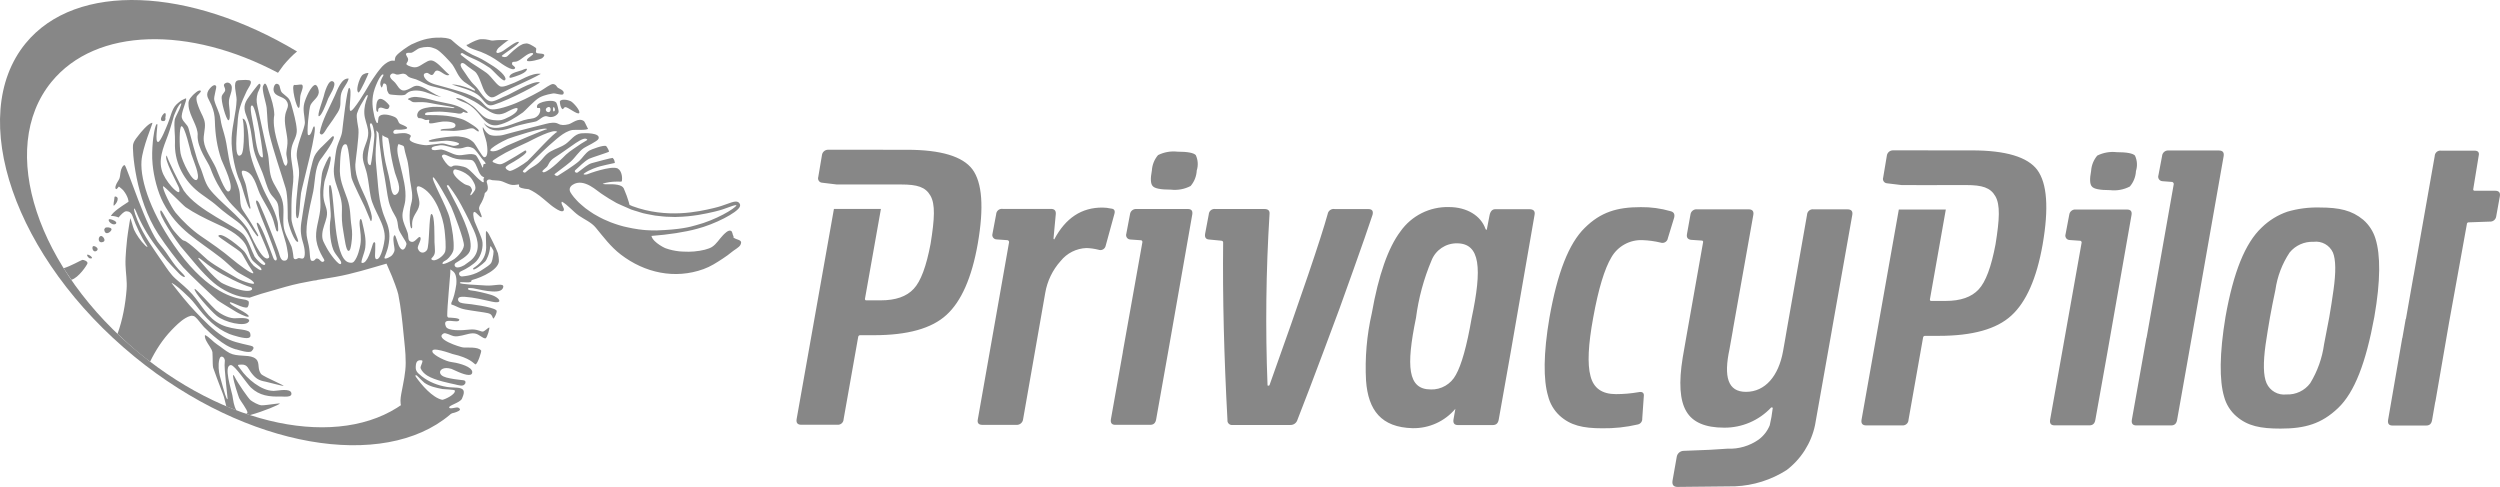
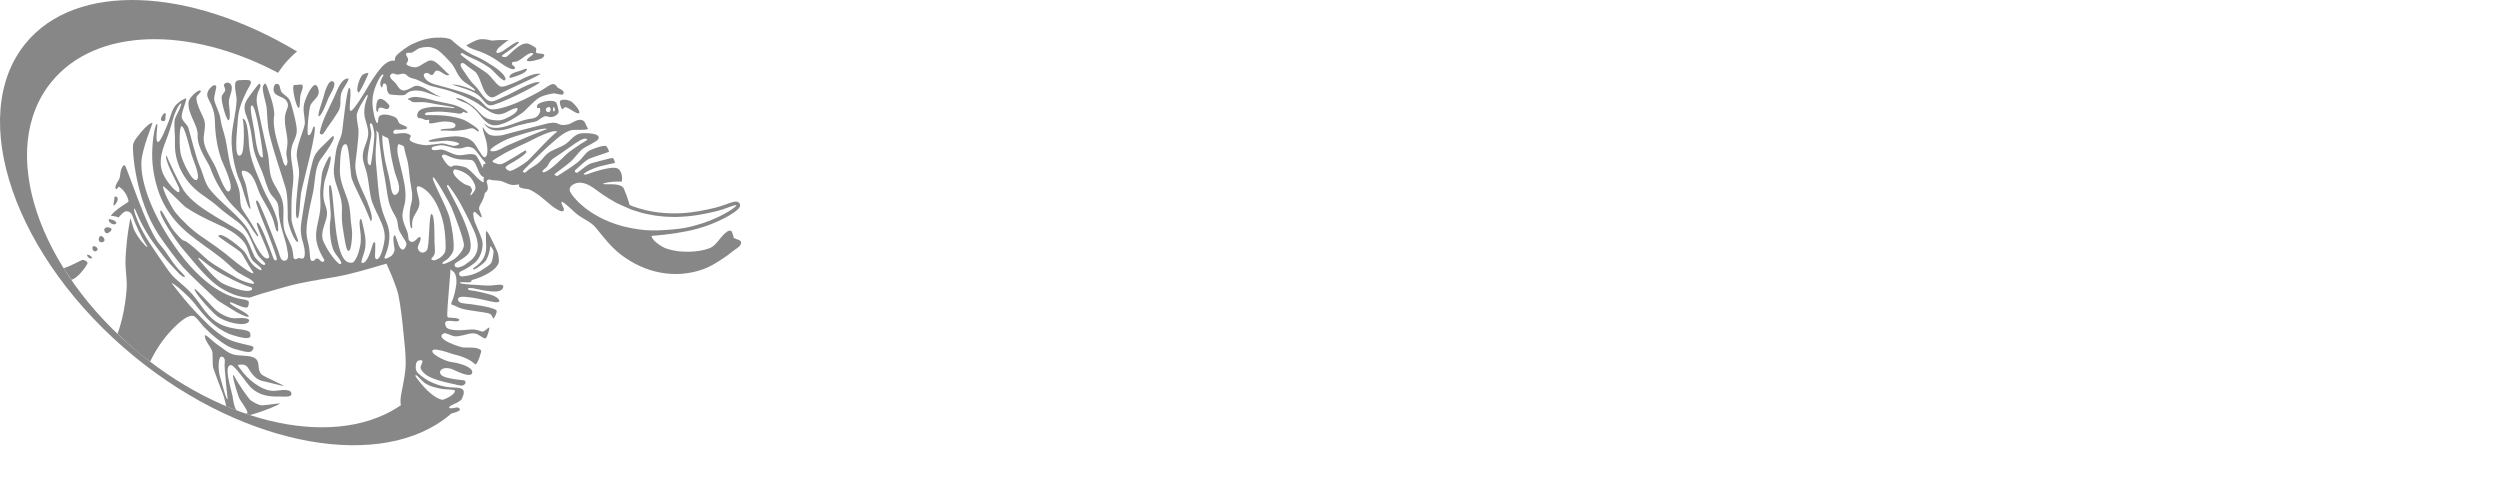
<svg xmlns="http://www.w3.org/2000/svg" version="1.1" id="Ebene_1" x="0px" y="0px" viewBox="0 0 364.519 70.999" style="enable-background:new 0 0 364.519 70.999;" xml:space="preserve">
  <style type="text/css">
	.st0{fill:#878787;}
</style>
  <path class="st0" d="M59.623,58.197c-8.785,7.347-25.419,4.66-39.232-6.645l0.033,0.033C5.441,39.367-0.49,21.741,7.503,11.942  c6.522-7.982,20.146-8.15,33.033-1.327c0.268-0.368,0.535-0.725,0.792-1.093c0.602-0.725,1.26-1.427,1.984-2.018  C27.671-1.849,11.115-2.708,3.724,6.334C-4.961,16.97,2.029,37.639,19.655,52.043c16.4,13.389,36.278,16.567,45.921,8.451  c0.268-0.245,0.446-0.412,0.591-0.546L59.623,58.197z" />
  <g>
-     <path class="st0" d="M142.564,35.546c0.927-5.313,0.649-8.919-0.774-10.85c-1.425-1.902-4.613-2.854-9.534-2.857l-11.462-0.005   c-0.485-0.031-0.906,0.329-0.951,0.813l-0.533,3.158c-0.11,0.336,0.071,0.698,0.405,0.808c0.059,0.019,0.12,0.03,0.18,0.031   l2.097,0.253l7.296,0.003h2.097c2.377,0,3.551,0.367,4.277,1.625c0.727,1.258,0.614,3.354,0.025,7.018   c-0.617,3.272-1.429,5.481-2.464,6.575c-1.035,1.119-2.63,1.676-4.811,1.675h-2.127c-0.112,0-0.168-0.084-0.168-0.224l2.327-13.108   h-6.851l-5.442,30.663c-0.082,0.53,0.14,0.809,0.673,0.809h5.285c0.457,0.037,0.856-0.305,0.892-0.761   c0.002-0.016,0.003-0.033,0.003-0.048l2.132-12.025c0.025-0.134,0.144-0.228,0.28-0.224h2.013c4.894,0,8.417-0.974,10.572-2.958   C140.154,43.962,141.695,40.496,142.564,35.546 M161.216,35.831l1.257-4.585c0.168-0.531,0-0.811-0.502-0.84   c-0.395-0.09-0.799-0.138-1.204-0.14c-3.048-0.026-5.397,1.51-7.05,4.641c-0.026,0-0.082-0.028-0.11-0.112l0.337-3.607   c0.028-0.474-0.196-0.727-0.699-0.727h-7.018c-0.034-0.006-0.067-0.009-0.101-0.011c-0.461-0.023-0.856,0.331-0.879,0.794   l-0.533,2.824c-0.019,0.057-0.03,0.117-0.031,0.177c-0.012,0.353,0.264,0.649,0.617,0.662l1.596,0.113   c0.016,0.002,0.031,0.005,0.045,0.011c0.146,0.048,0.227,0.205,0.177,0.353l-4.544,25.754c-0.112,0.53,0.113,0.809,0.643,0.809   l4.975,0.003c0.491,0.034,0.921-0.322,0.98-0.809l3.231-18.436c0.294-1.728,1.07-3.337,2.24-4.641   c0.923-1.153,2.301-1.846,3.777-1.898c0.593,0.02,1.184,0.106,1.762,0.253c0.036,0.012,0.075,0.023,0.112,0.031   C160.719,36.533,161.132,36.256,161.216,35.831 M173.177,30.476h-7.439c-0.482-0.057-0.92,0.287-0.977,0.769   c0,0.005-0.002,0.009-0.002,0.014l-0.534,2.824c-0.109,0.336,0.073,0.698,0.41,0.808c0.057,0.019,0.117,0.028,0.177,0.031   l1.594,0.113c0.103,0.04,0.168,0.141,0.168,0.252l-2.859,16.017h0.011l-1.748,9.831c-0.084,0.53,0.131,0.809,0.639,0.809h5.091   c0.511,0,0.783-0.28,0.87-0.809l1.748-9.836l3.519-20.044c0.084-0.53-0.138-0.783-0.67-0.783L173.177,30.476z M174.355,22.621   l0.002-0.002c-0.308-0.336-1.202-0.503-2.685-0.505c-0.971-0.109-1.951,0.067-2.824,0.503c-0.533,0.629-0.847,1.412-0.896,2.236   c-0.225,1.175-0.194,1.933,0.11,2.265c0.28,0.364,1.173,0.533,2.655,0.533c0.993,0.117,1.996-0.068,2.882-0.53   c0.542-0.634,0.858-1.431,0.896-2.265C174.731,24.12,174.681,23.321,174.355,22.621 M195.309,44.995c0,0,3.837-10.625,4.818-13.673   c0.14-0.559-0.056-0.839-0.643-0.839h-4.864c-0.006-0.002-0.012-0.003-0.02-0.005c-0.482-0.079-0.937,0.249-1.016,0.73   c-0.982,3.559-3.811,11.883-8.487,24.968c-0.085,0.084-0.28,0.084-0.28,0c-0.325-8.323-0.228-16.658,0.291-24.972   c0.056-0.474-0.196-0.727-0.726-0.727h-7.156c-0.033-0.006-0.065-0.009-0.099-0.011c-0.461-0.025-0.856,0.331-0.879,0.792   l-0.533,2.826c-0.085,0.531,0.11,0.811,0.586,0.839l1.762,0.169c0.197,0.028,0.281,0.112,0.281,0.252   c-0.089,8.024,0.131,16.667,0.628,25.867c-0.008,0.062-0.008,0.126,0,0.188c0.053,0.365,0.39,0.62,0.755,0.567l8.416-0.002   c0.477,0.016,0.904-0.295,1.035-0.755C191.056,56.486,195.309,44.995,195.309,44.995 M214.571,46.414   c-0.701,4.08-1.487,6.822-2.298,8.248c-0.716,1.349-2.136,2.173-3.663,2.127v-0.005c-3.356,0-3.606-3.357-2.149-10.432   c0.374-2.885,1.137-5.708,2.271-8.388c0.598-1.513,2.066-2.5,3.691-2.486C215.863,35.478,216.113,39.143,214.571,46.414    M220.257,51.443l3.491-20.1c0.112-0.558-0.14-0.837-0.755-0.839h-4.922c-0.475-0.03-0.783,0.306-0.895,0.949l-0.365,1.902   c-0.03,0.224-0.112,0.224-0.224,0c-0.671-1.902-2.706-3.162-5.313-3.163c-2.803-0.076-5.459,1.255-7.077,3.548   c-1.79,2.375-3.19,6.346-4.173,11.91c-0.738,3.225-1.024,6.539-0.845,9.842c0.306,4.336,2.236,6.825,6.792,6.94   c2.399,0.045,4.689-0.994,6.235-2.828l-0.277,1.56c-0.084,0.531,0.129,0.813,0.639,0.813h5.091c0.511,0,0.783-0.28,0.87-0.811   L220.257,51.443z M243.186,34.735l0.924-3.019c0.112-0.502-0.056-0.809-0.531-0.923c-1.408-0.409-2.868-0.607-4.333-0.59   c-3.468-0.002-5.848,0.724-8.169,3.016c-2.349,2.293-4.002,6.598-5.153,13.086c-0.896,5.257-0.9,9.087-0.202,11.438   c0.27,1.094,0.853,2.085,1.676,2.852l0.003,0.003c1.566,1.426,3.382,1.85,6.207,1.85c1.751,0.028,3.497-0.158,5.201-0.558   c0.404-0.084,0.68-0.458,0.643-0.87l0.225-3.216c0.085-0.531-0.222-0.753-0.809-0.614c-1.072,0.185-2.158,0.277-3.245,0.277   c-2.04,0-3.27-0.868-3.716-2.63c-0.475-1.76-0.332-4.586,0.395-8.529c0.758-4.193,1.655-7.129,2.661-8.807   c0.935-1.617,2.694-2.576,4.56-2.486c0.886,0.034,1.766,0.157,2.629,0.364c0.042,0.014,0.084,0.023,0.127,0.031   C242.715,35.473,243.122,35.172,243.186,34.735 M267.105,48.095l2.977-16.786c0.084-0.531-0.168-0.783-0.698-0.783h-4.923   c-0.455-0.079-0.889,0.227-0.968,0.682c-0.005,0.034-0.009,0.067-0.011,0.101l-2.974,16.889l-0.185,1.088l-0.345,1.951   c-0.643,3.551-2.576,5.899-5.399,5.899c-2.657,0-3.27-2.183-2.402-6.238l0.499-2.804h-0.009c0.016-0.082,2.986-16.788,2.986-16.788   c0.084-0.531-0.168-0.785-0.701-0.785h-7.493c-0.482-0.057-0.92,0.287-0.977,0.771c-0.002,0.003-0.002,0.008-0.002,0.012   l-0.505,2.824c-0.084,0.475,0.082,0.757,0.559,0.84l1.65,0.112c0.104,0.023,0.169,0.127,0.144,0.231   c-0.002,0.008-0.003,0.014-0.005,0.02l-2.441,13.777c-0.011,0.057-0.53,3.037-0.53,3.037c-0.59,3.635-0.423,6.236,0.527,7.832   c0.923,1.596,2.768,2.38,5.512,2.38c2.593,0.022,5.077-1.042,6.853-2.933c0.14-0.082,0.306,0.028,0.224,0.169   c-0.092,0.814-0.235,1.62-0.424,2.417c-0.334,0.823-0.886,1.538-1.597,2.069c-1.328,0.941-2.933,1.414-4.56,1.341l-2.556,0.163   l-3.896,0.155c-0.497,0.037-0.9,0.421-0.96,0.917l-0.611,3.455c-0.079,0.579,0.154,0.886,0.735,0.887l8.4-0.089   c2.661-0.115,5.246-0.929,7.494-2.36c2.122-1.613,3.595-3.935,4.15-6.542l2.469-13.914H267.105z M297.057,24.788l0.005-0.003   c-1.425-1.902-4.613-2.855-9.534-2.857l-11.465-0.006c-0.485-0.031-0.906,0.328-0.952,0.811l-0.531,3.158   c-0.11,0.334,0.07,0.696,0.405,0.806c0.057,0.02,0.12,0.031,0.182,0.033l2.097,0.253c0.14,0.028,7.187,0,7.297,0h2.099   c2.375,0,3.55,0.367,4.277,1.625c0.727,1.257,0.614,3.354,0.025,7.019c-0.617,3.272-1.429,5.481-2.464,6.575   c-1.036,1.119-2.63,1.676-4.811,1.675h-2.127c-0.11,0-0.166-0.082-0.166-0.224l2.319-13.105h-6.851l-5.439,30.666   c-0.084,0.531,0.141,0.811,0.671,0.813h5.285c0.457,0.036,0.856-0.305,0.893-0.763c0.002-0.016,0.002-0.031,0.002-0.048   l2.128-12.023c0.023-0.134,0.143-0.228,0.28-0.224h2.015c4.892,0,8.416-0.974,10.571-2.958c2.156-1.956,3.696-5.424,4.564-10.372   C298.756,30.322,298.478,26.719,297.057,24.788 M310.126,30.55h-7.44c-0.482-0.057-0.918,0.287-0.976,0.769   c-0.002,0.005-0.002,0.009-0.002,0.014l-0.534,2.824c-0.11,0.336,0.075,0.698,0.41,0.808c0.057,0.019,0.117,0.028,0.177,0.031   l1.592,0.113c0.103,0.04,0.169,0.141,0.168,0.252l-2.891,16.244l-1.709,9.607c-0.084,0.531,0.129,0.809,0.642,0.809h5.088   c0.513,0,0.783-0.278,0.87-0.809l1.717-9.607l3.558-20.271c0.085-0.531-0.14-0.783-0.67-0.783V30.55z M311.299,22.695l0.005-0.003   c-0.308-0.336-1.202-0.503-2.685-0.505c-0.971-0.109-1.951,0.065-2.824,0.502c-0.531,0.631-0.845,1.414-0.896,2.236   c-0.224,1.176-0.194,1.934,0.112,2.265c0.28,0.365,1.173,0.533,2.657,0.534c0.991,0.115,1.993-0.068,2.879-0.53   c0.541-0.634,0.854-1.431,0.892-2.262C311.673,24.196,311.625,23.397,311.299,22.695 M322.351,33.396l1.875-10.637   c0.085-0.531-0.14-0.813-0.671-0.813v-0.003h-7.327c-0.48-0.059-0.917,0.283-0.976,0.761c-0.002,0.017-0.003,0.033-0.005,0.05   l-0.531,2.796c-0.12,0.34,0.057,0.713,0.398,0.833c0.061,0.022,0.124,0.034,0.19,0.037l1.423,0.109   c0.134,0.044,0.224,0.168,0.224,0.308l-2.68,15.154l-1.283,7.261h-0.022l-2.128,11.964c-0.084,0.53,0.13,0.813,0.64,0.813h5.091   c0.511,0,0.783-0.28,0.87-0.811l1.498-8.436l0.438-2.487l0.185-1.041L322.351,33.396z M340.243,42.277   c-0.197,1.372-0.395,2.714-0.618,3.971c-0.252,1.286-0.503,2.601-0.757,3.941c-0.273,2.012-0.96,3.945-2.017,5.677v0.005   c-0.813,1.089-2.111,1.704-3.469,1.644c-1.226,0.148-2.405-0.522-2.905-1.651c-0.475-1.091-0.503-2.964-0.138-5.621   c0.197-1.37,0.421-2.685,0.645-3.999c0.225-1.23,0.477-2.545,0.786-3.971c0.275-1.95,0.983-3.811,2.072-5.452   c0.854-1.044,2.15-1.623,3.497-1.564c1.182-0.154,2.327,0.482,2.821,1.568C340.582,37.858,340.608,39.676,340.243,42.277    M346.197,46.199c0.924-5.29,0.9-9.033,0.172-11.382c-0.323-1.072-0.943-2.032-1.787-2.768c-1.65-1.372-3.466-1.794-6.374-1.794   c-1.589-0.04-3.174,0.166-4.698,0.612c-1.408,0.486-2.688,1.279-3.749,2.321c-2.407,2.268-4.114,6.514-5.264,13   c-0.898,5.397-0.901,9.312-0.204,11.661c0.298,1.109,0.921,2.102,1.788,2.852v-0.002c1.648,1.428,3.522,1.794,6.432,1.794   c3.578,0.002,5.983-0.698,8.389-2.989C343.31,57.214,344.963,52.911,346.197,46.199 M363.804,27.81   c0.002,0,0.002,0.002,0.003,0.002h0.002L363.804,27.81z M363.807,27.811h-3.017c-0.107-0.008-0.186-0.101-0.179-0.208   c0.002-0.014,0.005-0.03,0.009-0.044l0.785-4.811c0.138-0.53-0.084-0.783-0.615-0.783h-4.864c-0.449-0.059-0.859,0.256-0.918,0.704   c-0.003,0.026-0.006,0.053-0.006,0.079l-3.073,17.408h-0.008l-1.12,6.346h-0.03l-0.483,2.768h-0.019l-2.068,11.964   c-0.082,0.53,0.126,0.809,0.621,0.809h4.953c0.497,0,0.761-0.28,0.844-0.809l0.449-2.588c0.019-0.059,0.036-0.118,0.048-0.179   l1.984-11.481l1.237-6.831l1.353-7.484c-0.005-0.129,0.095-0.239,0.224-0.25l3.104-0.11c0.478,0.042,0.901-0.306,0.952-0.783   l0.533-2.936C364.587,28.064,364.336,27.813,363.807,27.811" />
-   </g>
+     </g>
  <g>
    <path class="st0" d="M34.877,58.06c0.112,0.28,1.237,1.74,1.204,2.108c-0.008,0.087-0.081,0.143-0.185,0.179   c0.099,0.033,0.199,0.064,0.298,0.096c0.084,0.028,0.168,0.054,0.252,0.081c2.021-0.553,4.392-1.555,4.35-1.695   c-0.006-0.02-0.242,0.005-0.561,0.044c-0.684,0.085-1.791,0.247-2.104,0.225c-0.468-0.034-1.271-0.502-1.583-0.736   c-0.312-0.235-1.872-2.475-2.363-3.478c-0.134-0.278-0.235-0.256-0.2,0.022C34.096,55.83,34.744,57.704,34.877,58.06    M31.978,52.408c0.19-0.803,0.937-0.301,0.792,0.401c-0.146,0.702,0.468,5.419,0.412,5.397l-0.011,0.011   c-0.168-0.034-0.379-0.68-1.126-3.435C31.901,54.247,31.778,53.211,31.978,52.408 M31.644,50.211   c-0.547-0.345-1.204-1.148-1.762-1.359c-0.016,0.099-0.011,0.199,0.002,0.298c0.023,0.169,0.089,0.339,0.171,0.508   c0.284,0.581,0.813,1.153,0.92,1.701c0.031,0.183,0.02,0.979,0.042,1.592c0.011,0.286,0.026,0.536,0.059,0.66   c0.028,0.107,0.247,0.707,0.534,1.477c0.087,0.233,0.18,0.483,0.277,0.738c0.214,0.566,0.441,1.161,0.649,1.698   c0.176,0.447,0.287,1.1,0.46,1.723c0.016,0.006,0.033,0.014,0.048,0.022c0.479,0.2,0.955,0.381,1.432,0.561   c-0.395-0.631-0.468-1.496-0.592-2.172c-0.144-0.814-1.359-4.404-0.211-4.426c0.569,0,2.318,2.709,2.899,3.266   c1.26,1.206,2.708,1.372,4.392,1.316c0.236-0.006,0.833,0.073,1.209-0.04c0.228-0.07,0.374-0.21,0.308-0.483   c-0.025-0.101-0.085-0.177-0.166-0.239c-0.525-0.396-2.054-0.04-2.498-0.05l-0.011-0.012c-1.718-0.033-3.769-1.749-4.717-3.143   c-0.412-0.603-0.68-0.68,0.144-0.691c0.881-0.011,0.937,0.601,1.439,1.248c0.625,0.803,1.07,1.07,2.063,1.249   c0.166,0.034,2.598,0.67,2.619,0.625c0.023-0.054-0.465-0.289-1.067-0.573c-0.454-0.214-0.96-0.452-1.389-0.67   c-0.421-0.214-0.761-0.405-0.844-0.519c-0.267-0.365-0.315-0.738-0.348-1.089c-0.039-0.409-0.059-0.786-0.381-1.078   c-0.092-0.084-0.205-0.162-0.353-0.23c-0.937-0.423-2.408-0.089-3.478-0.635C32.87,51.159,32.245,50.601,31.644,50.211    M12.001,37.893c0.002,0,0.006,0,0.008,0c0.002,0,0.002,0,0.003,0H12.001z M12.008,37.893c-0.008,0.002-0.033,0.014-0.045,0.019   c-0.283,0.095-1.627,0.875-2.678,1.199c0,0,0,0.002,0.002,0.003c0.273,0.438,0.581,0.87,0.873,1.307   c0.085,0.124,0.166,0.252,0.253,0.376c1.053-0.297,2.292-2.158,2.346-2.414c0-0.002-0.003-0.005-0.003-0.006   C12.799,38.102,12.224,37.866,12.008,37.893 M13.25,37.681c0.177,0,0.202-0.078,0.129-0.183c-0.126-0.183-0.492-0.415-0.645-0.359   c-0.009,0.003-0.023,0-0.031,0.006c-0.009,0.006,0,0.028-0.003,0.039c-0.03,0.123,0.224,0.466,0.437,0.496   C13.188,37.688,13.212,37.681,13.25,37.681 M14.086,36.577c0.12-0.092,0.158-0.188,0.146-0.278   c-0.033-0.258-0.466-0.465-0.628-0.409c-0.011,0.003-0.025,0.002-0.033,0.006c-0.051,0.037-0.076,0.104-0.089,0.179   c-0.045,0.283,0.182,0.715,0.524,0.541C14.033,36.602,14.058,36.597,14.086,36.577 M15.215,34.868   c-0.079-0.25-0.336-0.5-0.528-0.454c-0.095,0.022-0.168,0.09-0.216,0.179c-0.002,0.002-0.002,0.002-0.002,0.003   c-0.148,0.27-0.075,0.732,0.318,0.732c0.057,0,0.093-0.014,0.138-0.022C15.217,35.255,15.279,35.067,15.215,34.868 M16.225,33.339   c-0.143-0.194-0.665-0.266-0.904-0.103c-0.037,0.062-0.073,0.126-0.11,0.19c-0.002,0.025-0.016,0.045-0.011,0.073   c0.068,0.53,0.365,0.567,0.629,0.44c0.213-0.104,0.405-0.312,0.43-0.472C16.265,33.42,16.253,33.376,16.225,33.339 M16.885,32.337   c-0.207-0.233-0.808-0.413-0.937-0.376c-0.003,0-0.011-0.002-0.012,0c-0.09,0.039-0.109,0.117-0.084,0.21   c0.067,0.235,0.438,0.556,0.785,0.542c0.078-0.003,0.154-0.019,0.224-0.061C16.997,32.547,16.975,32.438,16.885,32.337    M16.694,28.75c0,0.379-0.301,1.417-0.034,1.204c0.346-0.334,0.513-0.668,0.502-0.991C17.151,28.661,16.694,28.56,16.694,28.75    M23.35,35.707c-1.951-2.173-4.894-11.573-5.173-11.627c-0.256-0.045-0.547,0.612-0.579,0.924c-0.078,0.312-0.078,0.781-0.19,1.038   c-0.056,0.121-0.123,0.256-0.267,0.479c-0.213,0.323-0.446,0.881-0.235,1.038c0.144,0.11,0.379-0.381,0.446-0.346   c0.034,0.022,0.48,0.368,0.646,0.569c0.67,0.836,0.781,1.605,0.736,1.639c-0.168,0.123-0.468,0.312-0.625,0.412   c-0.155,0.101-1.65,1.049-1.94,1.662c0.379-0.045,1.038,0.144,1.105,0.222c0.005,0.005,0.051-0.048,0.112-0.117   c0.204-0.235,0.659-0.76,0.987-0.791c0.04,0.002,0.084-0.014,0.12,0.005c0.469,0.012,0.71,0.342,0.844,0.724   c0.458,1.327,1.316,3.144,2.029,4.181c0.256,0.368,0.112,0.357-0.166,0.101c-0.726-0.702-1.349-1.661-1.65-2.32   c-0.168-0.39-0.446-1.504-0.524-1.672c-0.019-0.043-0.076,0.241-0.143,0.637c-0.138,0.811-0.326,2.133-0.348,2.372   c-0.034,0.357-0.28,2.531-0.235,3.78c0.034,1.193,0.256,2.397,0.157,3.59c-0.163,2.141-0.576,4.425-1.319,6.46   c0.009,0.009,0.019,0.019,0.028,0.028c1.044,0.999,2.125,1.982,3.28,2.924l-0.033-0.034c0.486,0.398,0.98,0.774,1.474,1.15   c0.816-1.678,1.841-3.261,3.135-4.608c0.527-0.542,1.26-1.3,2.023-1.746c0.239-0.14,0.482-0.255,0.721-0.315   c0.078-0.023,0.144-0.034,0.2-0.034c0.099,0.011,0.177,0.034,0.256,0.045c0.141,0.028,0.332,0.202,0.536,0.426   c0.357,0.396,0.752,0.952,0.98,1.179c0.635,0.635,1.226,1.182,1.928,1.729c0.881,0.691,1.706,1.237,2.755,1.538l0.022-0.011   c0.435,0.123,1.906,0.612,2.253,0.256c0.092-0.095,0.154-0.176,0.199-0.247c0.157-0.256,0.048-0.39-0.137-0.471   c-0.146-0.064-0.339-0.096-0.475-0.131c-1.338-0.323-2.497-0.502-3.767-1.303c-1.484-0.937-2.789-2.32-4.004-3.579   c-1.137-1.181-2.441-2.82-3.455-4.136c-0.224-0.291,0.858,0.446,1.661,1.226c0.758,0.726,1.081,0.96,1.794,1.874   c0.715,0.924,1.449,1.839,2.33,2.619c0.78,0.691,1.639,1.249,2.598,1.65c0.48,0.19,2.229,0.736,2.776,0.579   c0.14-0.042,0.208-0.096,0.253-0.158c0.07-0.101,0.057-0.23,0.036-0.409c-0.017-0.131-0.059-0.238-0.179-0.331   c-0.025-0.019-0.031-0.044-0.065-0.061c-0.336-0.155-0.803-0.244-1.038-0.267c-0.969-0.112-2.018-0.278-2.921-0.691   c-2.074-0.959-2.843-2.843-4.269-4.459c-0.736-0.837-1.639-1.55-2.442-2.264c-0.702-0.625-1.282-1.527-1.805-2.296   c-1.383-2.04-2.787-3.881-3.724-6.166c-0.123-0.289-0.267-0.679-0.368-0.98c-0.101-0.301-0.2-0.758-0.123-0.792   c0.056-0.022,0.19,0.235,0.28,0.446c0.657,1.65,1.637,3.39,2.897,5.074c1.596,2.139,1.529,2.029,3.356,3.957   c0.625,0.659,1.283,0.736,0.48-0.034C25.032,38.349,24.62,37.135,23.35,35.707 M36.215,46.963c0.039-0.047,0.096-0.081,0.112-0.14   c0.033-0.131-0.034-0.216-0.14-0.284c-0.424-0.273-1.724-0.123-2.058-0.129c-1.004-0.045-2.139-0.758-2.63-1.17   c-0.489-0.413-2.988-3.256-3.11-3.11c-0.256,0.289,2.253,3.132,3.19,3.901C32.788,47.032,35.66,47.646,36.215,46.963    M20.629,23.488c0.134-1.984,1.672-5.507,1.594-5.574c-0.044-0.009-0.101,0.008-0.157,0.025c-0.544,0.162-1.585,1.412-1.816,1.726   c-0.256,0.345-0.659,0.736-0.836,1.359c-0.002,0.005-0.002,0.016-0.003,0.02c-0.169,0.702,0.314,7.962,3.659,13.08   c1.126,1.728,2.888,4.014,3.702,4.928v-0.011c0.802,0.903,4.526,4.426,4.928,4.728c0.401,0.3,1.827,1.136,2.697,1.683   c0.3,0.188,1.432,0.769,1.77,0.733c0.064-0.006,0.109-0.028,0.104-0.087c-0.005-0.048-0.056-0.107-0.115-0.169   c-0.517-0.539-2.859-1.536-2.629-1.836c0.135-0.179,1.962,0.948,2.543,0.724c0.011-0.005,0.022-0.033,0.033-0.043   c0.144-0.138,0.275-0.749,0.09-0.893c-0.008-0.006-0.02-0.006-0.028-0.012c-0.204-0.143-0.527-0.2-0.719-0.221   c-1.238-0.179-4.939-0.926-9.376-6.901C22.122,31.414,20.429,26.409,20.629,23.488 M24.108,17.155   c0.412-1.861-1.527,0.803-0.123,0.48C24.119,17.513,24.164,17.356,24.108,17.155 M32.146,17.323   c-0.146-1.014-0.67-1.762-0.904-2.731c-0.11-0.491,0.392-1.839,0.269-2.04c-0.312-0.48-1.014,0.446-1.137,0.657   c-0.435,0.814,0.099,1.249,0.446,2.096c0.368,0.892,0.479,1.439,0.513,2.386c0.045,1.939,0.323,3.735,0.937,5.563   c0.2,0.59,2.152,4.347,1.036,4.67c-0.491,0.146-1.639-3.043-1.829-3.455c-0.569-1.249-1.605-2.542-1.762-3.913   c-0.099-0.881,0.245-1.717,0.157-2.576c-0.078-0.758-0.513-1.359-0.792-2.062c-0.177-0.446-0.558-1.338-0.401-1.839   c0.056-0.168,0.691-0.67,0.603-0.814c-0.224-0.346-1.105,0.547-1.227,0.68c-0.491,0.534-0.635,0.802-0.558,1.538   c0.157,1.482,1.383,2.932,1.327,4.237l-0.011-0.011c-0.078,1.906,1.55,3.912,1.861,4.804c0.581,1.628,1.394,3.045,2.397,4.437   c0.948,1.316,2.274,2.253,3.177,3.635c0.179,0.267,1.193,1.973,1.361,1.872c0.155-0.099-0.056-0.345-0.903-1.794   c-0.67-1.137-1.383-2.062-1.473-2.318c-0.334-0.848-0.134-1.796-0.378-2.699c-0.235-0.859-0.614-1.717-0.937-2.542   c-0.702-1.784-0.691-3.746-1.238-5.585C32.446,18.717,32.258,18.148,32.146,17.323 M33.383,14.704   c0.056-0.625,0.402-1.193,0.413-1.807c0.078-0.534-0.39-1.036-0.892-0.792c-0.569,0.28,0,0.625-0.078,1.083   c-0.034,0.244-0.402,0.534-0.48,0.802c-0.19,0.702,0.657,3.502,0.948,3.545c0.323,0.045,0.19-1.383,0.19-1.394   C33.46,15.65,33.339,15.193,33.383,14.704 M35.991,13.244c0.162-0.354,0.886-1.246,0.465-1.49c-0.045-0.026-0.09-0.051-0.163-0.061   c-0.601-0.078-0.87-0.011-1.549,0.011c-0.031,0.002-0.045,0.02-0.071,0.026c-0.808,0.151-0.152,2.062-0.174,2.817v0.011   c-0.056,1.829-0.635,3.679-0.726,5.531c-0.11,2.184,0.659,5.228,1.15,6.21c0.433,0.858,0.948,3.332,1.448,4.08   c0.079,0.112,0.179,0.045,0.146-0.112c-0.179-0.814-0.513-2.475-0.635-3.143c-0.146-0.792-1.07-2.33-0.379-2.242   c1.516,0.19,1.872,2.253,2.363,3.323c0.614,1.303,1.605,2.654,2.018,4.024c0.134,0.435,0.211,0.814,0.368,1.282   c0.099,0.325,0.334,0.325,0.312-0.033c-0.034-0.558-0.012-0.825-0.09-1.159c-0.479-2.085-1.538-3.356-2.285-5.218   c-0.791-1.973-1.717-3.823-1.884-5.975c-0.022-0.245-0.121-4.081-0.98-3.802c0.278-0.089,0.401,4.749-0.144,5.228   c-1.204,1.07-0.569-3.912-0.547-4.481C34.733,15.996,35.123,15.094,35.991,13.244 M43.271,18.895   c-0.078-1.115-0.457-2.408-0.747-3.478c-0.322-1.215-0.545-1.126-1.37-1.874c-0.346-0.312-0.291-1.025-0.502-1.193   c-0.603-0.489-0.847,0.514-0.747,0.893c0.213,0.879,1.338,0.746,1.839,1.426c0.558,0.758,0,1.249-0.144,2.029   c-0.235,1.238,0.224,2.531,0.312,3.757c0.045,0.67-0.112,1.171-0.157,1.829c-0.033,0.458,0.245,1.137,0.135,1.527   c-0.256,0.915-0.592-0.166-0.691-0.556c-0.536-1.985-1.572-4.437-1.204-6.522c-0.034-1.137-0.413-2.33-0.803-3.379   c-0.211-0.59-0.457-1.728-0.836-0.814c-0.224,0.525,0.457,2.509,0.524,3.19c0.123,1.314,0.078,2.52,0.401,3.813l-0.011-0.011   c0.659,2.697,1.583,5.262,2.386,7.926c0.334,1.126,0.289,3.645,0.301,4.381c0.022,0.937,1.081,3.713,1.504,3.401   c0.179-0.134-0.969-2.274-0.969-3.433c0-1.161-0.022-2.621,0.101-3.78c0.11-1.105,0.256-1.917,0.134-3.054   c-0.123-1.182-0.469-2.298-0.202-3.478C42.726,20.556,43.338,19.887,43.271,18.895 M43.773,14.134   c0.056-0.646,0.513-1.314,0.323-1.717c-0.11-0.222-0.668,0.023-1.159-0.033c-0.569-0.056,0.312,3.578,0.646,3.334v0.011   C43.762,15.596,43.706,14.87,43.773,14.134 M45.278,15.305c0.401-0.736,1.105-1.036,1.204-1.818c0.034-0.312-0.19-1.092-0.48-1.092   v-0.033c-0.657,0.078-1.448,1.973-1.637,2.697c-0.245,0.993,0.044,1.773,0.089,2.744c0.056,0.935-1.428,3.578-1.159,5.228   c0.2,1.226,0.423,1.762,0.256,2.988c-0.067,0.536-0.769,6.02-0.157,5.798c0.301-0.112,0.336-2.621,0.502-3.668   c0.168-1.049,2.598-9.856,1.885-9.722c-0.2,0.034-0.368,1.46-0.847,1.26C44.665,19.574,45.067,15.684,45.278,15.305 M47.854,14.357   c0.099-0.278,1.293-2.007,0.78-2.43c-0.747-0.614-1.372,1.829-1.449,2.173c-0.078,0.357-1.025,2.843-0.68,2.854v-0.011   C46.862,16.944,47.564,15.161,47.854,14.357 M49.694,13.912c0.134-0.969,0.924-1.561,1.148-2.453   c-1.036-0.144-1.661,1.661-2.018,2.475c-0.724,1.639-1.906,3.657-2.208,5.441c0.357,0.726,0.848-0.401,1.137-0.814v0.012   c0.513-0.715,1.049-1.46,1.505-2.208C49.816,15.46,49.549,14.893,49.694,13.912 M52.291,13.487c-0.003,0-0.005-0.003-0.006-0.003   c-0.002,0-0.005,0.003-0.005,0.003H52.291z M53.73,10.679c-0.146-0.123-0.771,0.089-0.96,0.334   c-0.412,0.547-0.612,1.439-0.657,1.773c-0.044,0.329,0,0.668,0.172,0.699C52.527,13.48,53.752,10.7,53.73,10.679 M79.047,8.482   c0.982-0.858-0.646-0.59-0.825-0.769c-0.233-0.235,0.134-0.558-0.134-0.758c-0.134-0.099-0.479-0.323-0.78-0.468   c-0.078-0.034-0.334-0.144-0.534-0.157c-0.202,0-0.569,0.09-0.637,0.146c-0.769,0.323-1.861,1.45-2.173,1.728   c-0.267,0.222-0.825,0.089-0.803-0.056c0.034-0.144,2.776-1.85,2.464-2.029c-0.3-0.179-1.693,0.914-2.229,1.271   c-0.267,0.179-0.524,0.278-0.769,0.334c-0.502,0.056-0.134-0.569,0.067-0.746c0.2-0.168,0.513-0.435,0.713-0.592   c0.291-0.211,0.558-0.457,0.769-0.524c-0.089-0.022-0.556-0.022-0.556-0.022s-0.045-0.002-0.109-0.003   c-0.27-0.005-1.024-0.012-1.575,0.07c-0.468,0.067-0.646-0.235-1.85-0.19c-0.103,0.002-0.238,0.037-0.378,0.078   c-0.53,0.157-1.237,0.525-1.484,0.702c-0.112,0-0.191,0.011-0.191,0.078C68,6.922,69.861,7.456,70.218,7.601h-0.022   c0.948,0.379,1.728,0.814,2.553,1.406c0.312,0.222,2.007,1.482,2.341,0.959c0.144-0.224-0.401-0.402-0.424-0.603   c-0.067-0.502,0.323-0.278,0.702-0.412c0.715-0.245,1.484-1.238,2.229-1.227c0.079,0,0.202,0.101,0.101,0.213   c-0.278,0.301-0.959,0.623-0.859,0.892C76.951,9.151,78.903,8.615,79.047,8.482 M76.105,10.233   c-0.39,0.155-1.594,0.379-1.794,0.847c-0.19,0.435,0.356,0.213,0.5,0.168c0.146-0.045,1.606-0.457,1.94-0.959   C77.108,9.763,76.26,10.166,76.105,10.233 M82.426,15.617c0.39-0.022,1.784,1.171,2.018,0.87c0.245-0.301-0.825-1.527-1.227-1.729   c-0.401-0.2-1.394-0.401-1.594,0.045h0.011c-0.011,0.301,0.123,1.004,0.402,1.115C82.136,15.951,82.226,15.628,82.426,15.617    M107.388,29.932c-0.002,0.002-0.008,0.006-0.008,0.009c-0.216,0.468-3.029,2.158-5.913,2.901c-0.836,0.245-2.24,0.635-5.751,0.758   c-0.258,0-0.525,0-0.792-0.011c-0.065,0-0.127-0.006-0.191-0.008c-0.121-0.005-0.242-0.008-0.367-0.016   c-0.056,0-0.123,0-0.179-0.011c-0.121,0-0.244-0.022-0.367-0.033c-0.067,0-0.134,0-0.202-0.023   c-0.166-0.011-0.323-0.033-0.489-0.056c-0.047-0.005-0.087-0.017-0.134-0.023c-0.506-0.068-0.983-0.162-1.454-0.266   c-0.216-0.047-0.435-0.09-0.643-0.144c-0.426-0.11-0.826-0.235-1.22-0.37c-0.219-0.075-0.433-0.149-0.643-0.231   c-0.356-0.138-0.693-0.283-1.019-0.438c-0.21-0.098-0.409-0.199-0.606-0.303c-0.292-0.155-0.572-0.309-0.836-0.472   c-0.196-0.121-0.374-0.242-0.555-0.365c-0.227-0.155-0.451-0.308-0.653-0.466c-0.188-0.146-0.35-0.289-0.516-0.433   c-0.155-0.135-0.315-0.267-0.451-0.399c-0.207-0.2-0.376-0.392-0.541-0.581c-0.059-0.068-0.134-0.141-0.186-0.208   c-0.216-0.269-0.398-0.524-0.524-0.75v-0.011c-0.179-0.379-0.078-0.758,0.346-1.036c0.836-0.558,1.784-0.278,2.563,0.155   c0.747,0.413,1.372,1.014,2.107,1.449c0.323,0.224,0.915,0.59,1.484,0.903c0.166,0.123,0.601,0.312,1.025,0.502l0.87,0.379   l0.479,0.213c0.306,0.112,0.604,0.19,0.906,0.283c0.287,0.087,0.576,0.19,0.859,0.261c0.36,0.09,0.71,0.152,1.063,0.218   c0.221,0.042,0.444,0.09,0.662,0.123c0.382,0.056,0.755,0.095,1.125,0.126c0.165,0.014,0.329,0.031,0.491,0.04   c0.39,0.023,0.771,0.036,1.142,0.036c0.057,0,0.12,0.006,0.176,0.006c0.05,0,0.093-0.006,0.143-0.008   c2.407-0.039,4.373-0.488,5.498-0.75l0.278-0.067c0.702-0.168,1.338-0.39,1.839-0.579c0.39-0.146,0.848-0.312,1.07-0.323   C107.332,29.91,107.364,29.91,107.388,29.932 M79.338,25.116c-0.112,0.033-0.157-0.022-0.245-0.089   c-0.112-0.09,0.323-0.379,0.625-0.68c0.312-0.312,0.267-0.825,1.193-1.404c2.229-1.406,4.293-3.312,4.726-2.565   c0,0.067-0.635,0.379-0.903,0.569c-0.713,0.513-1.605,1.036-2.229,1.617C82.258,22.797,80.275,24.881,79.338,25.116 M74.287,24.916   c-0.301-0.101-0.534-0.28-0.569-0.457c-0.033-0.146,0.291-0.357,0.469-0.469c0.948-0.524,2.128-1.237,2.507-1.717   c0.123-0.155,0-0.424-0.179-0.301c-0.524,0.357-1.928,1.182-2.775,1.661c-0.168,0.09-0.357,0.191-0.502,0.245   c-0.435,0.202-1.004-0.078-1.327-0.222c-0.224-0.101,0.044-0.312,0.044-0.312l0.792-0.513c0.68-0.424,1.271-0.726,2.074-1.115   c0.892-0.435,1.303-0.59,2.152-1.004c0.513-0.244,3.901-2.107,4.303-1.448c-0.179-0.291-3.98,3.901-4.359,4.213   C76.339,23.957,74.621,25.027,74.287,24.916 M79.762,18.84c-0.034-0.101-5.341,2.163-5.854,2.408   c-0.513,0.235-1.248,0.758-1.884,0.803c-1.794,0.121,1.449-1.572,2.007-1.796l0.011-0.011   C74.354,20.121,79.616,18.349,79.762,18.84 M70.798,23.89h-0.011c0,0-0.067,0.022-0.112,0.022c-0.033,0-0.056-0.011-0.078-0.011   c-0.144,0-0.134,0.278-0.168,0.468c-0.011,0.09-0.089,0.078-0.134-0.056c-0.179-0.468-0.724-1.56-0.948-1.695   c-0.758-0.412-1.861,0.157-2.731-0.022c-0.78-0.155-1.439-0.646-2.24-0.791c-0.256-0.045-1.54,0.334-1.439-0.213   c0.045-0.278,1.036-0.368,1.238-0.412c0.946-0.056,1.683,0.446,2.574,0.468c1.126,0.022,1.137-0.513,2.163-0.078   c0.402,0.168,0.926,1.025,1.35,1.549c0.056,0.079,0.123,0.157,0.177,0.213C70.552,23.444,70.843,23.733,70.798,23.89    M64.823,33.566c0.078,0.736,0.267,2.542,0.078,3.144c-0.19,0.603-1.482,1.583-1.973,1.126c-0.224-0.2,0.502-0.357,0.491-1.226   c0-0.435-0.045-0.859-0.067-1.294c-0.023-0.558,0.078-4.114-0.447-4.114c-0.379,0-0.267,4.717-0.646,5.251   c-0.368,0.524-1.07,0.558-1.338-0.222c-0.123-0.357,0.702-1.449,0.312-1.662c-0.245-0.134-0.713,0.781-1.193,0.702   c-0.668-0.11-0.423-0.724-0.601-1.314c-0.245-0.792-0.67-1.439-0.747-2.285c-0.078-0.893,0.312-1.585,0.401-2.464   c0.179-1.673-0.345-3.435-0.713-5.04c-0.179-0.803-0.59-2.04-0.39-2.854c0.033-0.123,0.078-0.346,0.179-0.291   c0.289,0.146,0.702,0.157,0.746,0.424c0.09,0.468,0.19,0.959,0.346,1.449c0.379,1.226,0.357,2.184,0.534,3.433   c0.168,1.137,0.513,2.274,0.146,3.433c-0.368,1.161-0.202,3.524,0.054,3.534c0.19,0,0.068-0.513,0.101-0.769   c0.078-1.349,1.159-1.805,1.049-3.099c-0.09-1.081-1.081-2.966,0.534-1.995C63.496,28.528,64.61,31.604,64.823,33.566    M57.887,28.271c-0.735,0.657-0.881-0.903-0.993-1.594c-0.222-1.361-0.69-2.699-0.879-4.047c-0.078-0.545-0.356-2.119-0.247-2.935   c0.385,0.387,0.684,0.272,0.859,0.527c0.023,0.278,0.146,0.657,0.168,0.868c0.144,1.383,0.435,2.765,0.791,4.103   C57.777,25.885,58.656,27.591,57.887,28.271 M55.88,24.782c0.258,1.215,0.424,2.475,0.625,3.701c0.202,1.249,0.48,1.94,1.115,3.011   c0.401,0.679,0.334,1.047,0.457,1.717c0.144,0.791,1.249,2.04,1.193,2.385c-0.056,0.346-0.446,1.327-0.993,0.446v0.012   c-0.312-0.491-0.569-1.807-0.735-1.751c-0.346,0.112-0.101,1.428-0.056,1.684c0.123,0.579-0.034,0.836-0.267,1.159   c-0.224,0.323-1.105,0.724-1.161,0.48c-0.043-0.157,0.446-0.915,0.635-2.186c0.224-1.449,0-2.32-0.569-3.657   c-1.002-2.385-0.959-4.838-1.248-7.39c-0.146-1.283-0.134-2.397-0.023-3.68c0.056-0.691,0.101-1.081,0.011-1.672   c-0.011-0.078,0.325,0.312,0.336,0.412C55.367,21.592,55.792,24.313,55.88,24.782 M60.786,54.771h0.011   c0.424,0.424,0.993,0.982,1.081,1.038c0.781,0.545,1.706,0.735,2.632,0.914c0.179,0.034,1.773,0.078,1.805,0.211   c0.168,0.558-1.46,1.327-1.829,1.361c-1.437-0.301-3.054-2.208-3.856-3.356C60.496,54.749,60.619,54.605,60.786,54.771    M64.521,38.416c0.022-0.301,0.357-0.346,0.657-0.579c0.346-0.28,0.937-0.993,0.96-1.55c0.067-1.215-0.135-2.641-0.558-4.437   c-0.424-1.794-2.866-5.897-2.42-5.997c0.258-0.056,2.274,3.522,2.632,4.314c0.357,0.791,1.93,4.905,1.85,5.641   c-0.078,0.747-0.98,1.661-1.381,1.951C65.859,38.048,64.487,38.718,64.521,38.416 M66.449,38.339   c0.446-0.312,1.751-0.948,2.052-1.706c0.625-1.594-1.204-5.251-1.55-5.998c-0.345-0.747-1.482-2.843-1.794-3.5   c-0.045-0.09,0.134-0.245,0.291-0.045c0.289,0.368,1.014,1.428,1.404,2.096c0.368,0.614,1.516,2.798,2.208,4.338   c0.701,1.544,1.044,3.222-0.437,4.471c-0.101,0.078-0.5,0.378-0.935,0.679c-0.168,0.09-0.569,0.301-0.926,0.323   C66.294,39.041,66.126,38.55,66.449,38.339 M68.601,28.461c-0.123-0.157,0.301-0.525,0.213-0.803   c-0.245-0.78-0.614-0.524-1.137-0.847c-0.424-0.256-2.007-1.417-1.495-2.04c0.034-0.034,0.157-0.101,0.312-0.056   c0.157,0.044,1.74,0.345,2.464,1.661c0.235,0.424,0.446,0.769,0.334,1.249l-0.011,0.022C69.249,27.77,68.691,28.584,68.601,28.461    M67.978,24.446c-0.245-0.144-1.673-0.489-1.996-0.211c-0.155,0.134-0.345,0.067-0.424,0.022c-0.39-0.222-0.858-0.879-1.103-1.394   c-0.101-0.19,0.155-0.379,0.379-0.323c0.401,0.101,0.948,0.457,1.661,0.614c1.126,0.245,2.197,0,2.498,0.301   c0.534,0.502,0.668,1.493,1.081,2.018c0.256,0.367,0.59,0.356,0.513,0.433v0.012c-0.134,0.134-0.09,0.311-0.056,0.468   c0.056,0.267-0.144,0.224-0.368,0.022c-0.033-0.033-0.123-0.099-0.155-0.123C69.359,25.786,68.668,24.838,67.978,24.446    M54.588,19.641c0.034,0.413-0.424,4.449-0.579,4.449h-0.011c-0.926-0.045,0-3.323,0.123-4.258c0.11-0.937-0.424-1.818-0.034-1.852   C54.342,17.959,54.553,19.107,54.588,19.641 M38.311,22.93v0.012c-0.803,0.19-1.126-3.233-1.193-3.657   c-0.245-1.561-0.914-4.103-0.323-3.892C37.386,15.617,38.5,22.898,38.311,22.93 M38.69,38.449   c-0.112,0.726-1.471-0.836-1.594-1.058l0.011-0.011c-0.468-0.926-0.87-2.287-1.549-3.11c-1.105-1.339-6.722-3.502-8.764-6.478   c-0.334-0.489-2.643-5.049-2.441-5.105c-0.702,0.166,1.661,4.336,1.76,4.749c0.224,0.948-0.311,0.513-0.601,0.267   c-0.646-0.558-1.349-1.527-1.706-2.296c-0.892-1.962,0.011-3.881,0.702-5.742c0.336-0.915,0.579-1.874,0.859-2.798   c0.056-0.19,0.289-0.646,0.468-1.081c0.056-0.112,0.168-0.291,0.235-0.392c0.099-0.155,0.267-0.356,0.356-0.323   c0.067,0.034-0.155,0.603-0.267,0.87c-0.345,0.691-0.657,1.349-0.68,1.505c-0.144,1.014,0.079,2.251,0.034,3.3   c-0.123,2.654,1.07,5.195,3.065,6.935c0.993,0.868,2.141,1.493,3.099,2.363c0.971,0.881,1.885,1.493,2.933,2.274   c1.002,0.746,1.594,1.794,2.096,2.921c0.312,0.68,0.558,1.404,0.948,2.051C37.776,37.49,38.701,38.36,38.69,38.449 M28.745,26.176   c-0.603,0.657-2.229-2.709-2.419-3.825c-0.19-1.114-0.19-3.868,0.123-3.946c0.491-0.112,1.282,3.5,1.471,4.159h0.011   C28.121,23.232,29.236,25.65,28.745,26.176 M23.795,27.156c0.144-0.056,2.921,2.809,3.278,3.054   c1.248,0.859,2.82,1.639,4.213,2.285c1.527,0.693,3.446,1.55,4.426,3.011c0.469,0.702,0.579,1.561,0.982,2.285   c0.256,0.457,1.258,1.06,1.381,1.349c0.312,0.715-0.969-0.256-1.204-0.5l0.012-0.023c-0.637-0.646-0.68-1.17-1.216-1.884   c-0.323-0.433-3.423-3.087-3.834-2.341c-0.09,0.157,2.988,2.029,3.356,2.487c0.267,0.334,0.657,1.137,1.058,1.794   c0.381,0.625,0.792,1.105,0.67,1.17c-0.256,0.135-2.251-1.37-3.11-2.096c-1.439-1.226-2.988-2.274-4.549-3.343   c-1.271-0.87-2.675-2.208-3.657-3.401C24.978,30.234,23.572,27.401,23.795,27.156 M36.717,42.24h0.011   c-0.736,0.659-3.98-0.702-4.493-1.047c-1.204-0.825-3.033-3.123-3.132-3.233c-0.101-0.123-0.245-0.312-0.157-0.357   c0.09-0.045,0.726,0.502,1.338,0.982c0.446,0.345,0.993,0.713,1.027,0.735c1.17,0.814,4.08,2.253,5.239,2.553   C36.751,41.927,36.818,42.151,36.717,42.24 M107.866,30.154c0.067-0.155,0.067-0.311,0-0.433c-0.289-0.558-0.948-0.312-1.872,0.022   c-0.491,0.179-1.105,0.401-1.784,0.558l-0.28,0.067c-1.995,0.468-6.666,1.56-11.728-0.312l-0.421-0.188l-0.003-0.002v-0.008V29.82   c-0.006-0.084-0.183-0.628-0.315-1.022c-0.095-0.286-0.168-0.494-0.131-0.382c0.09,0.267-0.3-0.78-0.39-0.959   c-0.267-0.536-1.316-0.635-2.507-0.59c-0.368,0.011-0.614-0.056-0.514-0.09c0.491-0.179,1.26-0.301,2.108-0.301   c0.256,0,0.614,0.056,0.646-0.067c0.014-0.05,0.011-0.129,0.017-0.191c0.059-0.506-0.106-1.338-0.572-1.606   c-0.022-0.012-0.034-0.043-0.059-0.053c-0.534-0.235-1.627,0-2.531,0.235c-0.969,0.256-1.839,0.59-1.928,0.625   c-0.179,0.056-0.702,0.078-0.424-0.134c0.726-0.547,1.951-0.937,2.33-1.038c0.379-0.099,1.439-0.345,2.107-0.479   c0.09-0.023-0.022-0.202-0.033-0.346c-0.023-0.144-0.224-0.39-0.256-0.401c-0.112-0.023-2.654,0.646-3.056,0.769   c-0.601,0.179-1.148,0.702-2.017,1.338c-0.256,0.19-0.592-0.134-0.368-0.323c0.68-0.579,1.215-1.204,1.995-1.65   c0.256-0.144,2.933-0.969,2.921-1.049c-0.008-0.093-0.054-0.194-0.101-0.297c-0.073-0.155-0.168-0.315-0.289-0.483   c-0.003-0.003-0.012-0.003-0.016-0.006c-0.275-0.281-2.306,0.52-2.481,0.642c-0.646,0.446-0.937,1.014-1.471,1.516   c-0.648,0.603-2.855,1.996-3.089,2.13c-0.235,0.134-0.569-0.123-0.491-0.224c0.089-0.099,1.639-1.204,2.32-1.794   c0.691-0.603,1.192-1.505,1.95-2.007c0.357-0.245,1.975-0.969,2.13-1.338c0.379-0.914-2.074-0.858-2.542-0.803   c-0.969,0.123-1.482,1.004-2.229,1.54c-0.702,0.489-1.471,0.679-2.197,1.092c-0.847,0.468-1.081,1.06-1.773,1.672   c-0.424,0.368-0.803,0.558-1.193,0.814c-0.144,0.101-0.334,0.245-0.657,0.524c-0.179,0.202-0.468,0-0.435-0.155   c0.022-0.078,3.401-3.367,3.802-3.702c0.969-0.802,2.13-2.04,3.412-2.273c0.379-0.067,2.197,0.089,2.296-0.202   c-0.033,0.079-0.479-0.991-0.579-1.07c-0.78-0.623-1.728,0.312-2.264,0.435c-0.646,0.157-1.081,0.168-1.527-0.078   c-0.424-0.233-1.103-0.155-1.738,0.011c-0.635,0.168-4.471,1.126-6.177,1.606c-0.668,0.19-1.805,0.211-2.208-0.079   c-0.401-0.289-0.569-0.556-0.836-1.036c-0.179,0.224,0.424,1.594,0.536,2.253c0.11,0.657,0.3,2.163-0.357,2.128   c-0.278-0.011-1.26-1.861-1.495-2.107c-0.679-0.691-1.349-0.814-2.274-0.926c-0.892-0.099-4.425,0.413-4.325,0.68   c0.101,0.267,1.728-0.045,2.576-0.056c0.691,0,2.876,0.379,1.303,0.736c-0.545,0.123-1.415-0.39-2.04-0.334   c-0.78,0.067-1.616,0.233-2.163,0.256c-0.534,0.011-2.32-0.323-2.442-0.814c-0.099-0.379,0.68-0.579-0.489-0.915   c-0.19-0.054-0.881-0.043-1.505,0.067h-0.078c-0.458,0.056-0.413-0.579,0.078-0.601c0.291,0,0.569,0.022,0.803,0   c1.683-0.134,0.334-0.614-0.135-0.814c-0.468-0.2-0.244-0.758-0.892-1.049c-0.646-0.289-1.895-0.612-2.296,0.012   c-0.056,0.099-0.099,0.713-0.123,0.814c-0.011,0.078-0.144,0.089-0.19,0.011c-0.112-0.179-0.211-0.48-0.256-0.635   c-0.022-0.079-0.056-0.213-0.078-0.301c-0.278-1.282-0.39-2.229-0.101-3.468c0.045-0.211,0.224-0.803,0.558-1.527   c0.334-0.724,0.547-0.914,0.59-0.98c0.146-0.19,0.368-0.157,0.256,0.078c-0.054,0.123-0.177,0.256-0.3,0.59   c-0.168,0.368-0.2,0.758,0.067,1.137c0.256-0.245,0.112-0.803,0.558-0.547c0.278,0.157,0.166,0.792,0.278,1.038   c0.235,0.558,0.291,0.491,0.859,0.558c0.379,0.043,1.047,0.089,1.415,0.056c0.513-0.045,0.368-0.213,0.803-0.447   c0.489-0.267,1.092-0.267,1.627-0.2c1.094,0.146,2.063,0.769,3.166,0.892c-1.07-0.311-1.872-1.07-2.887-1.471   c-1.115-0.457-1.316,0.235-2.32,0.502c-0.948,0.256-1.148-0.825-1.738-1.303c-0.67-0.547-0.635-0.881-0.301-1.094   c0.235-0.144,0.59,0.079,0.68,0.101c0.412,0.078,0.758-0.179,1.137-0.101c0.412,0.09,0.39,0.28,0.679,0.457   c0.301,0.179,0.726,0.235,1.06,0.357c0.814,0.312,1.516,0.803,2.363,1.014c1.004,0.256,1.985,0.446,2.966,0.814   c1.06,0.39,2.13,0.825,3.123,1.359c0.802,0.435,1.471,1.049,2.262,1.495c0.848,0.48,1.473,0.558,2.341,0.168   c0.368-0.168,2.186-1.249,1.661-0.256c-0.267,0.513-1.749,1.237-2.285,1.338c-0.668,0.123-1.717,0-2.296-0.346   c-0.736-0.423-1.215-1.248-1.928-1.749c-0.525-0.357-1.729-1.249-2.397-1.094c0.435,0.392,1.193,0.547,1.695,0.825   c0.59,0.336,1.069,0.781,1.516,1.294c0.757,0.892,1.504,2.085,2.897,1.805c1.316-0.267,2.587-1.092,3.668-1.85   c0.312-0.222,1.661-1.762,2.442-2.184c0.78-0.413,1.805-0.547,1.883-0.569c0.368-0.112,1.395,0.345,1.561,0.078   c0.323-0.524-0.713-0.814-0.836-0.959c-0.157-0.2-0.245-0.435-0.614-0.502c-0.368-0.067-1.271,0.668-1.805,0.969   c-1.527,0.847-3.2,1.728-4.872,2.264c-0.579,0.19-1.839,0.579-2.464,0.435c-0.67-0.157-1.115-0.971-1.684-1.35   c-1.527-1.002-3.511-1.437-5.239-1.939c-0.715-0.213-1.729-0.379-2.32-0.87c-0.401-0.323-0.87-1.049-0.089-1.137   c0.278-0.033,0.513,0.379,0.802,0.301c0.291-0.078,0.291-0.536,0.625-0.625c0.569-0.144,1.338,0.959,1.884,0.603   c-0.68-0.536-1.215-1.272-1.917-1.774c-0.691-0.5-1.027-0.367-1.74,0.068c-0.747,0.446-1.092,0.802-1.973,0.513   c-1.316-0.446-0.134-0.491-0.435-1.26c-0.033-0.078-0.312-0.48-0.256-0.603c0.123-0.267,0.614-0.089,0.825-0.166   c0.211-0.067,0.603-0.368,0.914-0.558c0.312-0.19,1.316-0.379,1.93-0.224c0.179,0.045,0.412,0.134,0.68,0.235   C64.198,7.4,65.77,9.151,65.96,9.419c0.625,0.915,0.814,1.784,1.717,2.509c0.222,0.177,1.717,1.07,1.594,1.26   c-0.078,0.123-0.513-0.168-0.892-0.301c-0.792-0.291-1.639-0.579-2.509-0.569c1.227,0.435,2.621,0.713,3.713,1.439   c0.446,0.3,0.713,0.69,1.06,1.081c0.446,0.502,0.724,0.635,1.359,0.435c2.352-0.736,6.935-3.2,6.701-3.278   c-1.049-0.269-4.192,1.706-4.861,1.951c-0.625,0.222-1.383,0.702-2.018,0.825c-1.081,0.2-1.839-1.596-2.531-2.242   c-0.836-0.78-1.226-1.572-1.872-2.453c-0.168-0.233-0.413-0.702-0.123-0.858c0.289-0.157,0.691,0.312,0.926,0.479   c0.345,0.245,0.668,0.48,0.98,0.704c0.78,0.601,1.025,2.452,1.661,3.221c0.836,1.014,1.215,0.48,2.208-0.044   c1.928-1.004,3.913-1.762,5.786-2.81c-1.338-0.211-3.043,1.038-4.291,1.46c-0.502,0.168-0.926,0.424-1.484,0.402   c-0.558-0.023-1.338-1.383-2.118-1.985c-0.458-0.345-2.163-1.426-2.309-1.527c-0.144-0.099-1.237-0.924-1.426-1.092   c-0.19-0.168,0.067-0.368,0.245-0.256c0.579,0.368,1.381,0.736,1.939,0.969c0.525,0.213,1.85,1.038,2.018,1.171   c0.491,0.379,1.85,1.995,2.152,1.805c0.435-0.256-0.334-1.181-1.583-2.018c-0.491-0.323-1.773-1.125-2.264-1.325   c-2.419-0.96-3.767-2.509-4.013-2.632c-0.312-0.144-0.937-0.312-2.184-0.245c-0.538,0.022-1.698,0.117-3.297,0.875   c-0.095,0.045-0.174,0.068-0.272,0.118c-0.345,0.179-1.872,1.159-2.251,1.717c-0.101,0.144-0.146,0.412-0.168,0.657   c-0.19-0.033-0.435-0.043-0.646,0.034c-0.325,0.117-0.579,0.281-0.786,0.443c-0.27,0.213-0.454,0.421-0.53,0.516   c-0.836,0.948-1.751,2.464-1.906,2.742c-0.235,0.413-2.197,3.735-2.587,3.569c-0.345-0.135,0.312-3.211-0.179-3.356   c-0.323-0.09-0.948,5.719-1.025,6.332c-0.112,0.802-0.468,1.37-0.702,2.118c-0.28,0.87-0.323,1.885-0.457,2.787   c-0.39,2.632,1.192,3.969,1.125,6.455c-0.033,1.383-0.033,1.906,0.213,3.3c0.19,1.081,0.379,2.742,0.735,2.776   c0.269,0.034,0.357-0.625,0.424-1.049c0.144-0.98,0.144-1.706,0.022-2.507c-0.233-1.55-0.089-2.52-0.612-4.025   c-0.592-1.717-1.204-2.843-1.07-4.704c0.033-0.502,0-3.556,0.903-3.244c0.446,0.155,0.614,4.293,0.792,4.905   c0.256,0.87,1.717,3.758,1.895,4.148c0.155,0.345,0.713,1.728,0.868,2.072c0.101,0.235,0.245-0.177,0.179-0.646   c-0.067-0.534-0.545-1.829-0.67-2.128c-0.757-1.874-1.771-3.379-1.728-5.419c0.011-0.502,0.558-4.036,0.458-5.139   c-0.023-0.323-0.368-1.784-0.213-2.296c0.101-0.323,0.312-0.825,0.524-1.193c0.269-0.469,0.402-0.68,0.736-1.249   c0.245-0.401,0.39-0.278,0.256,0.056c-0.289,0.747-0.491,1.516-0.446,2.419c0.045,0.803,0.412,1.572,0.536,2.352   c0.188,1.238-0.435,2.04-0.693,3.177c-0.278,1.26,0.291,2.096,0.547,3.278c0.235,1.081,0.323,2.197,0.536,3.289   c0.401,2.074,2.208,4.025,2.04,6.154c-0.034,0.48-0.491,2.966-1.161,2.966c-0.233,0-0.267-0.334-0.244-0.702   c0,0,0.056-1.036,0.033-1.549c0-0.157-0.078-0.224-0.144-0.235c-0.056,0-0.134,0.067-0.2,0.235   c-0.256,0.758-0.781,2.908-1.594,2.798c-0.301-0.045,0.39-1.428,0.479-2.242c0.144-1.271-0.089-2.163-0.479-3.834   c-0.146-0.635-0.424-0.336-0.336,0.625c0.09,0.948,0.269,1.784,0.101,2.787c-0.09,0.513-0.357,1.784-0.915,2.441   c-0.222,0.267-0.569,0.213-0.847,0.123c-2.096-0.691-1.951-8.796-2.509-11.015c-0.099-0.379-0.278-0.312-0.289,0.067   c-0.056,1.505,0.379,3.78,0.2,4.717c-0.179,0.937-0.112,3.076,0.413,4.403c0.345,0.859,1.381,1.684,1.114,2.052   c-0.267,0.368-1.683-1.55-2.085-2.341c-0.401-0.792-0.702-1.105-0.635-2.029c0.067-0.87,0.457-1.606,0.635-2.442   c0.224-1.047-0.233-1.583-0.412-2.553c-0.157-0.825-0.034-1.751,0.089-2.565c0.056-0.401,1.305-3.701,0.803-3.746   c-0.224-0.022-0.926,1.717-1.004,1.94c-0.278,0.78-0.235,1.549-0.345,2.352c-0.179,1.226,0.067,2.397-0.079,3.623   c-0.166,1.46-0.769,2.877-0.545,4.381c0.134,0.87,0.502,1.684,0.935,2.431c0.079,0.134,0.291,0.412,0.202,0.534   c-0.312,0.39-0.648-0.19-0.781-0.267c-0.534-0.301-0.446,0.155-0.814,0.245c-0.39,0.089-0.446-0.224-0.489-0.803   c-0.023-0.278-0.034-0.736-0.168-1.426c-0.134-0.691-0.334-1.249-0.334-1.975c0-1.136,0.2-2.128,0.412-3.244   c0.157-0.881,0.413-1.794,0.579-2.686c0.269-1.404,0.213-3.379,1.027-4.605c0.022-0.033,1.895-2.441,1.984-3.255   c0.022-0.146-0.112-0.291-0.334-0.045c-0.224,0.235-1.26,1.26-1.294,1.282c-0.39,0.334-1.014,1.038-1.215,1.505   c-0.657,1.505-1.661,7.961-1.917,9.71c-0.168,1.182-0.023,2.063,0.334,3.179c0.101,0.3,0.457,2.096-0.222,2.04   c-0.458-0.034-0.368-0.19-0.771,0.043c-0.177,0.101-0.457,0.056-0.479-0.256c-0.045-0.59-0.211-1.37-0.291-1.56   c-0.423-1.025-1.025-1.874-1.148-3.011c-0.144-1.303,0.179-2.553-0.235-3.847c-0.356-1.148-1.192-2.04-1.56-3.188   c-0.39-1.226-0.245-2.52-0.558-3.746c-0.301-1.193-1.215-5.529-1.46-6.666c-0.179-0.825-0.144-1.182,0.045-1.94   c0.043-0.179,0.713-1.215,0.233-1.327c-0.134-0.033-1.56,1.94-1.784,2.296c-0.59,0.959-0.412,1.639,0,2.677   c0.592,1.448,0.635,2.675,0.881,4.202c0.224,1.349,0.881,2.576,1.372,3.834c0.368,0.948,0.601,2.041,1.103,2.922   c0.346,0.601,0.915,0.948,1.126,1.627c0.155,0.491,0.112,1.137,0.168,1.639c0.177,1.471,0.657,2.72,1.036,4.137   c0.045,0.166,0.168,0.758,0.235,1.271c0,0.022,0,0.033,0.011,0.054c0.123,0.726-0.034,1.238-0.646,1.126   c-0.413-0.078-0.603-0.969-0.603-0.969l-0.155-0.468c-0.469-1.305-1.874-4.962-2.731-6.845c-0.291-0.625-0.625-0.648-0.435-0.012   c0.39,1.215,1.125,3.022,1.249,3.3c0.468,1.115,1.549,3.98,1.693,4.572c0.123,0.468-0.267,0.601-0.479,0.044   c-0.704-1.839-1.908-5.284-2.375-5.139c-0.39,0.123,2.04,4.773,1.751,5.083c-0.915,0.982-2.81-3.656-3.011-3.991   c-1.204-2.062-4.226-4.101-5.697-6.053c-0.724-0.971-0.892-2.186-1.383-3.256c-0.556-1.226-1.303-4.347-1.65-5.54   c-0.166-0.603-0.78-0.892-0.969-1.527c-0.2-0.67,0.792-2.608,0.601-2.854c0,0-0.3,0.089-0.623,0.278   c-0.323,0.19-0.769,0.614-0.792,0.635c-0.668,0.659-0.868,1.93-1.237,2.776c-0.2,0.468-1.038,2.664-1.428,2.675   c-0.491,0-0.011-2.542-0.099-2.598c-0.346-0.245-0.648,2.32-0.659,2.565c-0.099,1.126-0.144,2.152-0.033,3.289   c0.166,1.794,0.724,4.024,1.56,5.618c2.085,3.969,4.984,5.363,8.385,8.006c0.646,0.502,1.381,1.226,1.984,1.749   c0.769,0.67,2.085,1.161,2.587,1.606c1.17,1.014-1.583,0-2.096-0.312c-1.404-0.836-3.089-1.728-4.37-2.709   c-0.379-0.289-2.832-2.731-3.457-2.821c-0.301-0.043-0.825-0.657-1.482-1.426c-0.59-0.691-1.74-3.065-1.906-2.988   c-0.659,0.312,2.531,4.838,2.887,5.251c1.527,1.762,3.033,3.778,4.816,5.295c1.26,1.07,3.056,1.93,4.415,2.096   c0.191,0.02,0.545,0.062,0.736,0.073c0.031,0.003,0.068,0.006,0.089,0.006c0,0,1.204-0.424,1.706-0.569   c1.193-0.336,2.374-0.691,3.567-1.025c1.349-0.381,2.699-0.648,4.047-0.893c0.245-0.022,0.48-0.043,0.569-0.099   c0.881-0.157,1.762-0.291,2.643-0.446c2.52-0.446,4.971-1.227,7.425-1.93c0.011,0.023,0.702,1.617,0.803,1.863   c0.112,0.245,0.802,2.062,0.914,2.608c0.39,1.917,0.635,4.381,0.702,5.107c0.107,1.198,0.27,2.416,0.342,3.623   c0.002,0.028,0.003,0.056,0.005,0.084c0.022,0.393,0.036,0.785,0.033,1.176c0,0.735-0.087,1.457-0.205,2.173   c-0.129,0.785-0.295,1.561-0.441,2.341c-0.03,0.165-0.056,0.337-0.078,0.508c-0.082,0.659-0.065,1.341,0.368,1.799v-0.022   c0.401,0.513,1.114,0.657,2.04,0.68c1.672,0.033,3.813,0.312,5.43-0.211c0.261-0.089,1.196-0.357,0.62-0.693   c-0.012-0.008-0.016-0.014-0.03-0.022c-0.334-0.179-1.193,0.28-1.361-0.022c-0.155-0.301,1.561-0.702,1.852-1.282   c0.045-0.09,0.056-0.151,0.092-0.23c0.196-0.455,0.231-0.767,0.141-0.971c-0.256-0.581-1.445-0.37-2.408-0.528   c-1.349-0.222-2.619-0.713-3.69-1.56c-0.791-0.635-0.948-0.848-0.836-1.717c0.089-0.635,0.524-0.648,0.847-0.603   c0.336,0.045-0.278,0.881-0.166,1.159c0.177,0.446,0.569,0.814,0.959,1.06c1.114,0.713,3.489,1.159,3.991,1.271   c0.576,0.132,1.257,0.374,1.491-0.033c0.023-0.042,0.067-0.054,0.081-0.112c0.025-0.107,0.028-0.188,0.012-0.249   c-0.048-0.183-0.27-0.197-0.637-0.231c-0.491-0.044-1.449-0.179-2.13-0.356c-0.657-0.179-0.924-0.458-0.937-0.771   c-0.022-0.311,0.469-0.858,1.673-0.489c0.244,0.078,1.706,0.873,2.503,0.881c0.332,0.005,0.561-0.115,0.517-0.502   c-0.008-0.071-0.05-0.138-0.09-0.205c-0.404-0.682-2.295-1.106-2.964-1.178c-0.735-0.078-2.52-0.948-2.731-1.439   c-0.401-0.959,2.776,0.235,2.91,0.269c2.579,0.579,3.104,1.395,3.303,1.498c0.019,0.009,0.039,0.022,0.053,0.017   c0.323-0.067,0.903-1.895,0.825-2.017c-0.009-0.014-0.028-0.023-0.037-0.036c-0.441-0.542-2.082-0.367-2.571-0.41   c-0.491-0.045-4.282-1.272-2.865-2.052c0.278-0.155,1.036,0.301,1.437,0.39c0.402,0.101,0.848-0.011,1.249-0.089   c0.625-0.123,1.372-0.446,2.029-0.256c0.491,0.146,1.039,0.69,1.328,0.67c0.019-0.002,0.048,0.017,0.065,0.009   c0.267-0.11,0.646-1.56,0.547-1.594c-0.005-0.002-0.02,0.011-0.026,0.012c-0.129,0.006-0.578,0.483-0.854,0.579   c-0.291,0.099-0.859-0.413-1.996-0.28s-3.166,0.224-3.444-0.435c-0.68-1.583,1.829-0.312,1.951-0.98   c0.056-0.28-1.105-0.312-1.561-0.334c-0.078,0-0.2-0.112-0.2-0.269c0-0.012,0-0.031,0-0.045c-0.011-1.201,0.424-5.658,0.446-6.197   c0-0.224,0-0.39,0.011-0.513c0.157,0.099,0.39,0.256,0.491,0.368c0.134,0.144,0.479,0.556,0.379,1.784   c-0.019,0.199-0.07,0.494-0.132,0.799c-0.053,0.256-0.113,0.52-0.169,0.74c-0.112,0.424-0.245,0.769-0.301,0.903   c-0.011,0.016-0.019,0.036-0.028,0.053c-0.079,0.127-0.126,0.297-0.107,0.398c0.008,0.043,0.025,0.076,0.057,0.085   c0.435,0.11,0.713,0.323,1.372,0.556c0.657,0.235,2.195,0.391,3.322,0.581c0.959,0.16,1.086,0.204,1.327,0.837   c0.012,0.03,0.022,0.043,0.034,0.076c0.233-0.134,0.534-0.87,0.513-1.103c0.005-0.047-0.031-0.093-0.082-0.14   c-0.536-0.474-3.811-0.912-4.512-0.954c-0.233-0.011-0.479-0.078-0.713-0.144c-0.245-0.112-0.39-0.323-0.312-0.579   c0.089-0.291,0.59-0.278,0.792-0.267h0.022h0.123c1.439,0.099,2.664,0.423,4.002,0.713c0.646,0.14,0.962,0.092,1.046-0.042   c0.003-0.009,0.005-0.017,0.008-0.025c0.095-0.238-0.432-0.694-1.187-0.926c-0.87-0.256-2.007-0.545-3.054-0.668   c-0.357-0.078-0.357-0.213-0.301-0.28c0.022-0.033,0.101-0.043,0.179-0.056c0.211,0.012,0.39,0.023,0.513,0.034   c0.477,0.045,3.778,1.014,4.325,0.076c0.003-0.003,0.009-0.005,0.011-0.009c0.123-0.224,0.124-0.356,0.061-0.446   c-0.224-0.314-1.429,0.05-2.413-0.011c-1.26-0.078-3.89-0.179-3.879-0.39c0.022-0.28,1.426,0.123,1.661-0.213   c0.078-0.11-0.056-0.155,0.134-0.211c1.439-0.379,4.07-1.583,3.892-2.932c0-0.09-0.056-0.68-0.134-0.959   c-0.079-0.269-0.469-1.094-0.635-1.428c-0.123-0.245-0.491-1.004-0.691-1.359c-0.202-0.357-0.357-0.458-0.402-0.435   c-0.078,0.033,0,1.749,0,1.951c0.19,2.542-1.861,3.322-1.895,3.489c-0.099,0.569,1.473-0.704,1.74-0.993   c0.256-0.28,0.657-1.159,0.747-2.173c0-0.101,0.099-0.079,0.123-0.034c0.067,0.089,0.099,0.168,0.144,0.224   c0.19,0.311,0.235,0.39,0.222,0.545c0,0.144-0.033,0.402-0.033,0.402c-0.078,0.468-0.157,1.036-0.368,1.293   c-0.235,0.291-0.713,0.569-1.036,0.792c-1.394,1.002-2.731,1.047-3.134,1.103c-0.401,0.056-0.713-0.547-0.155-0.758   c0.769-0.334,1.829-1.014,2.251-1.495c0.691-0.769,1.038-2.118,0.814-3.033c-0.099-0.39-0.569-1.504-1.07-2.664   c-0.011-0.033-0.033-0.078-0.044-0.11c-0.168-0.547-0.28-1.35-0.023-1.35c0.267,0,0.881,0.892,1.038,0.781   c0.092-0.073-0.03-0.365-0.152-0.665c-0.087-0.208-0.176-0.419-0.194-0.562c-0.022-0.155,0.045-0.356,0.123-0.524   c0.368-0.59,0.657-1.271,0.713-1.773c0.179-0.144,0.323-0.291,0.379-0.412c0.127-0.301,0.034-0.705-0.042-0.98   c-0.017-0.061-0.034-0.124-0.047-0.169c-0.067-0.233,0.134-0.468,0.468-0.412c0.045,0.011,0.21,0.065,0.32,0.089   c0.002,0,0.003,0,0.003,0c0.135,0.023,0.502,0.023,0.948,0.067c0.803,0.079,1.428,0.691,2.253,0.635   c0.625-0.033,0.769-0.211,0.702,0.112c-0.067,0.291,0.625,0.435,1.415,0.502c0.336,0.157,0.67,0.323,1.004,0.547   c0.803,0.513,1.484,1.181,2.229,1.773c0.213,0.166,0.435,0.334,0.67,0.479c0.267,0.179,1.081,0.702,1.226,0.235   c0.09-0.312-0.545-0.993-0.278-1.215c0.87,0.489,1.605,1.426,2.441,2.018c0.826,0.579,1.841,0.98,2.487,1.773   c1.17,1.415,2.173,2.787,3.656,3.924c3.478,2.664,7.861,3.634,12.053,2.118c1.025-0.368,1.917-0.948,2.831-1.549   c0.469-0.312,0.904-0.614,1.339-0.982c0.312-0.267,1.004-0.625,1.204-0.98c0.019-0.036,0.022-0.059,0.036-0.092   c0.351-0.763-0.666-0.597-1.074-1.046l0.048-0.115l0.008-0.02c-0.211-0.233-0.112-0.702-0.435-0.813   c-0.368-0.123-0.881,0.423-1.103,0.646c-0.547,0.558-0.959,1.303-1.628,1.728c-0.443,0.281-1.425,0.553-2.613,0.654   c-0.491,0.042-1.016,0.047-1.557,0.017c-0.076-0.002-0.154-0.009-0.23-0.012c-0.123-0.009-0.242-0.014-0.367-0.026   c-0.662-0.075-1.331-0.213-1.967-0.443c-0.054-0.02-0.124-0.051-0.197-0.085c-0.39-0.185-0.999-0.558-1.423-0.976   c-0.012-0.014-0.025-0.026-0.037-0.039c-0.078-0.081-0.148-0.162-0.207-0.242c-0.02-0.026-0.037-0.051-0.053-0.078   c-0.051-0.076-0.087-0.151-0.115-0.225c-0.008-0.023-0.017-0.047-0.022-0.068c-0.008-0.031-0.028-0.062-0.031-0.092   c0.009-0.002,0.019-0.003,0.028-0.003c2.42-0.179,4.884-0.556,6.583-1.024C104.2,32.708,107.476,31.024,107.866,30.154    M79.861,15.639c0.536-0.233,0.547,0.702,0.134,0.715C79.583,16.354,79.383,15.852,79.861,15.639 M80.731,15.617   c0.134,0.033,0.291,0.468,0.056,0.625C80.587,16.376,80.598,15.583,80.731,15.617 M78.736,15.751   c0.177,0.67-0.28,1.293-0.926,1.484H77.8c-0.648,0.177-0.691-0.023-2.509,0.657c-1.818,0.68-3.601,1.282-4.76,0.022   c0.969,1.839,3.578,0.859,3.89,0.747c1.94-0.702,3.446-0.825,3.825-0.993c0.379-0.166,0.969-0.813,1.437-0.724   c0.235,0.045,0.379,0.123,0.603,0.123c0.59,0,1.06-0.379,1.159-0.713c0.056-0.168-0.2-1.182-0.323-1.372   c-0.379-0.603-2.709-0.134-2.809,0.424C78.2,15.93,78.513,15.684,78.736,15.751 M61.979,16.598   c0.056-0.144,0.155-0.177,0.357-0.222c0.601-0.067,1.202-0.101,1.717-0.101c0.524,0,1.65,0.112,2.352,0.213   c0.179,0.022,0.457,0.099,0.601,0.078c0.09,0,0.168,0,0.245-0.034c0.334-0.099,0.157-0.278,0.368-0.2   c0.211,0.079,0.603,0.235,0.569,0.056c-0.011-0.112-0.323-0.312-0.569-0.457c-1.159-0.758-2.598-0.87-3.935-1.182   c-0.769-0.179-1.516-0.423-2.296-0.534c-0.413-0.056-0.948-0.146-1.35-0.023c0.144-0.044-0.847,0.213-0.479,0.336   c0.479,0.166,0.401,0.401,1.002,0.379c0.848-0.034,1.35-0.045,2.208,0.123c1.161,0.245,2.274,0.367,3.379,0.612   c0.067,0.023,0.112,0.056,0.112,0.09c-0.012,0.067-0.48,0-0.993-0.056c-0.291-0.034-1.583-0.134-2.186-0.09   c-0.412,0.034-1.605,0.157-1.984,0.592c0,0-0.291,0.267-0.267,0.691c0,0.177,0.2,0.356,0.2,0.356h0.155   c0.312,0,0.68,0.202,0.803,0.256c0.144,0.067,0.48-0.054,0.579,0c0.101,0.056-0.056,0.168,0,0.424   c0.056,0.256,1.26-0.112,1.962-0.179c0.469-0.045,2.186-0.011,1.839,0.726c-0.222,0.468-1.773,0.211-2.128,0.468l0.011,0.034   c0,0-0.034,0.11,0.056,0.099c0.513-0.056,1.282,0.034,1.784,0.034c0.524,0,1.06-0.101,1.572-0.157   c0.446-0.044,0.892-0.312,1.359-0.19c0.144,0.034,0.68,0.525,0.758,0.424c0.301-0.334-1.672-1.449-1.94-1.583   c-0.724-0.39-2.04-0.603-2.675-0.691c-0.635-0.089-2.374-0.134-2.619-0.112C62.158,16.811,61.902,16.776,61.979,16.598    M56.795,15.428c0.011-0.112-1.906-2.408-1.94,0.291c0,0.2-0.011,0.579,0.213,0.579c0.19,0-0.101-0.491,0.345-0.603   C55.858,15.583,56.662,16.376,56.795,15.428" />
  </g>
</svg>